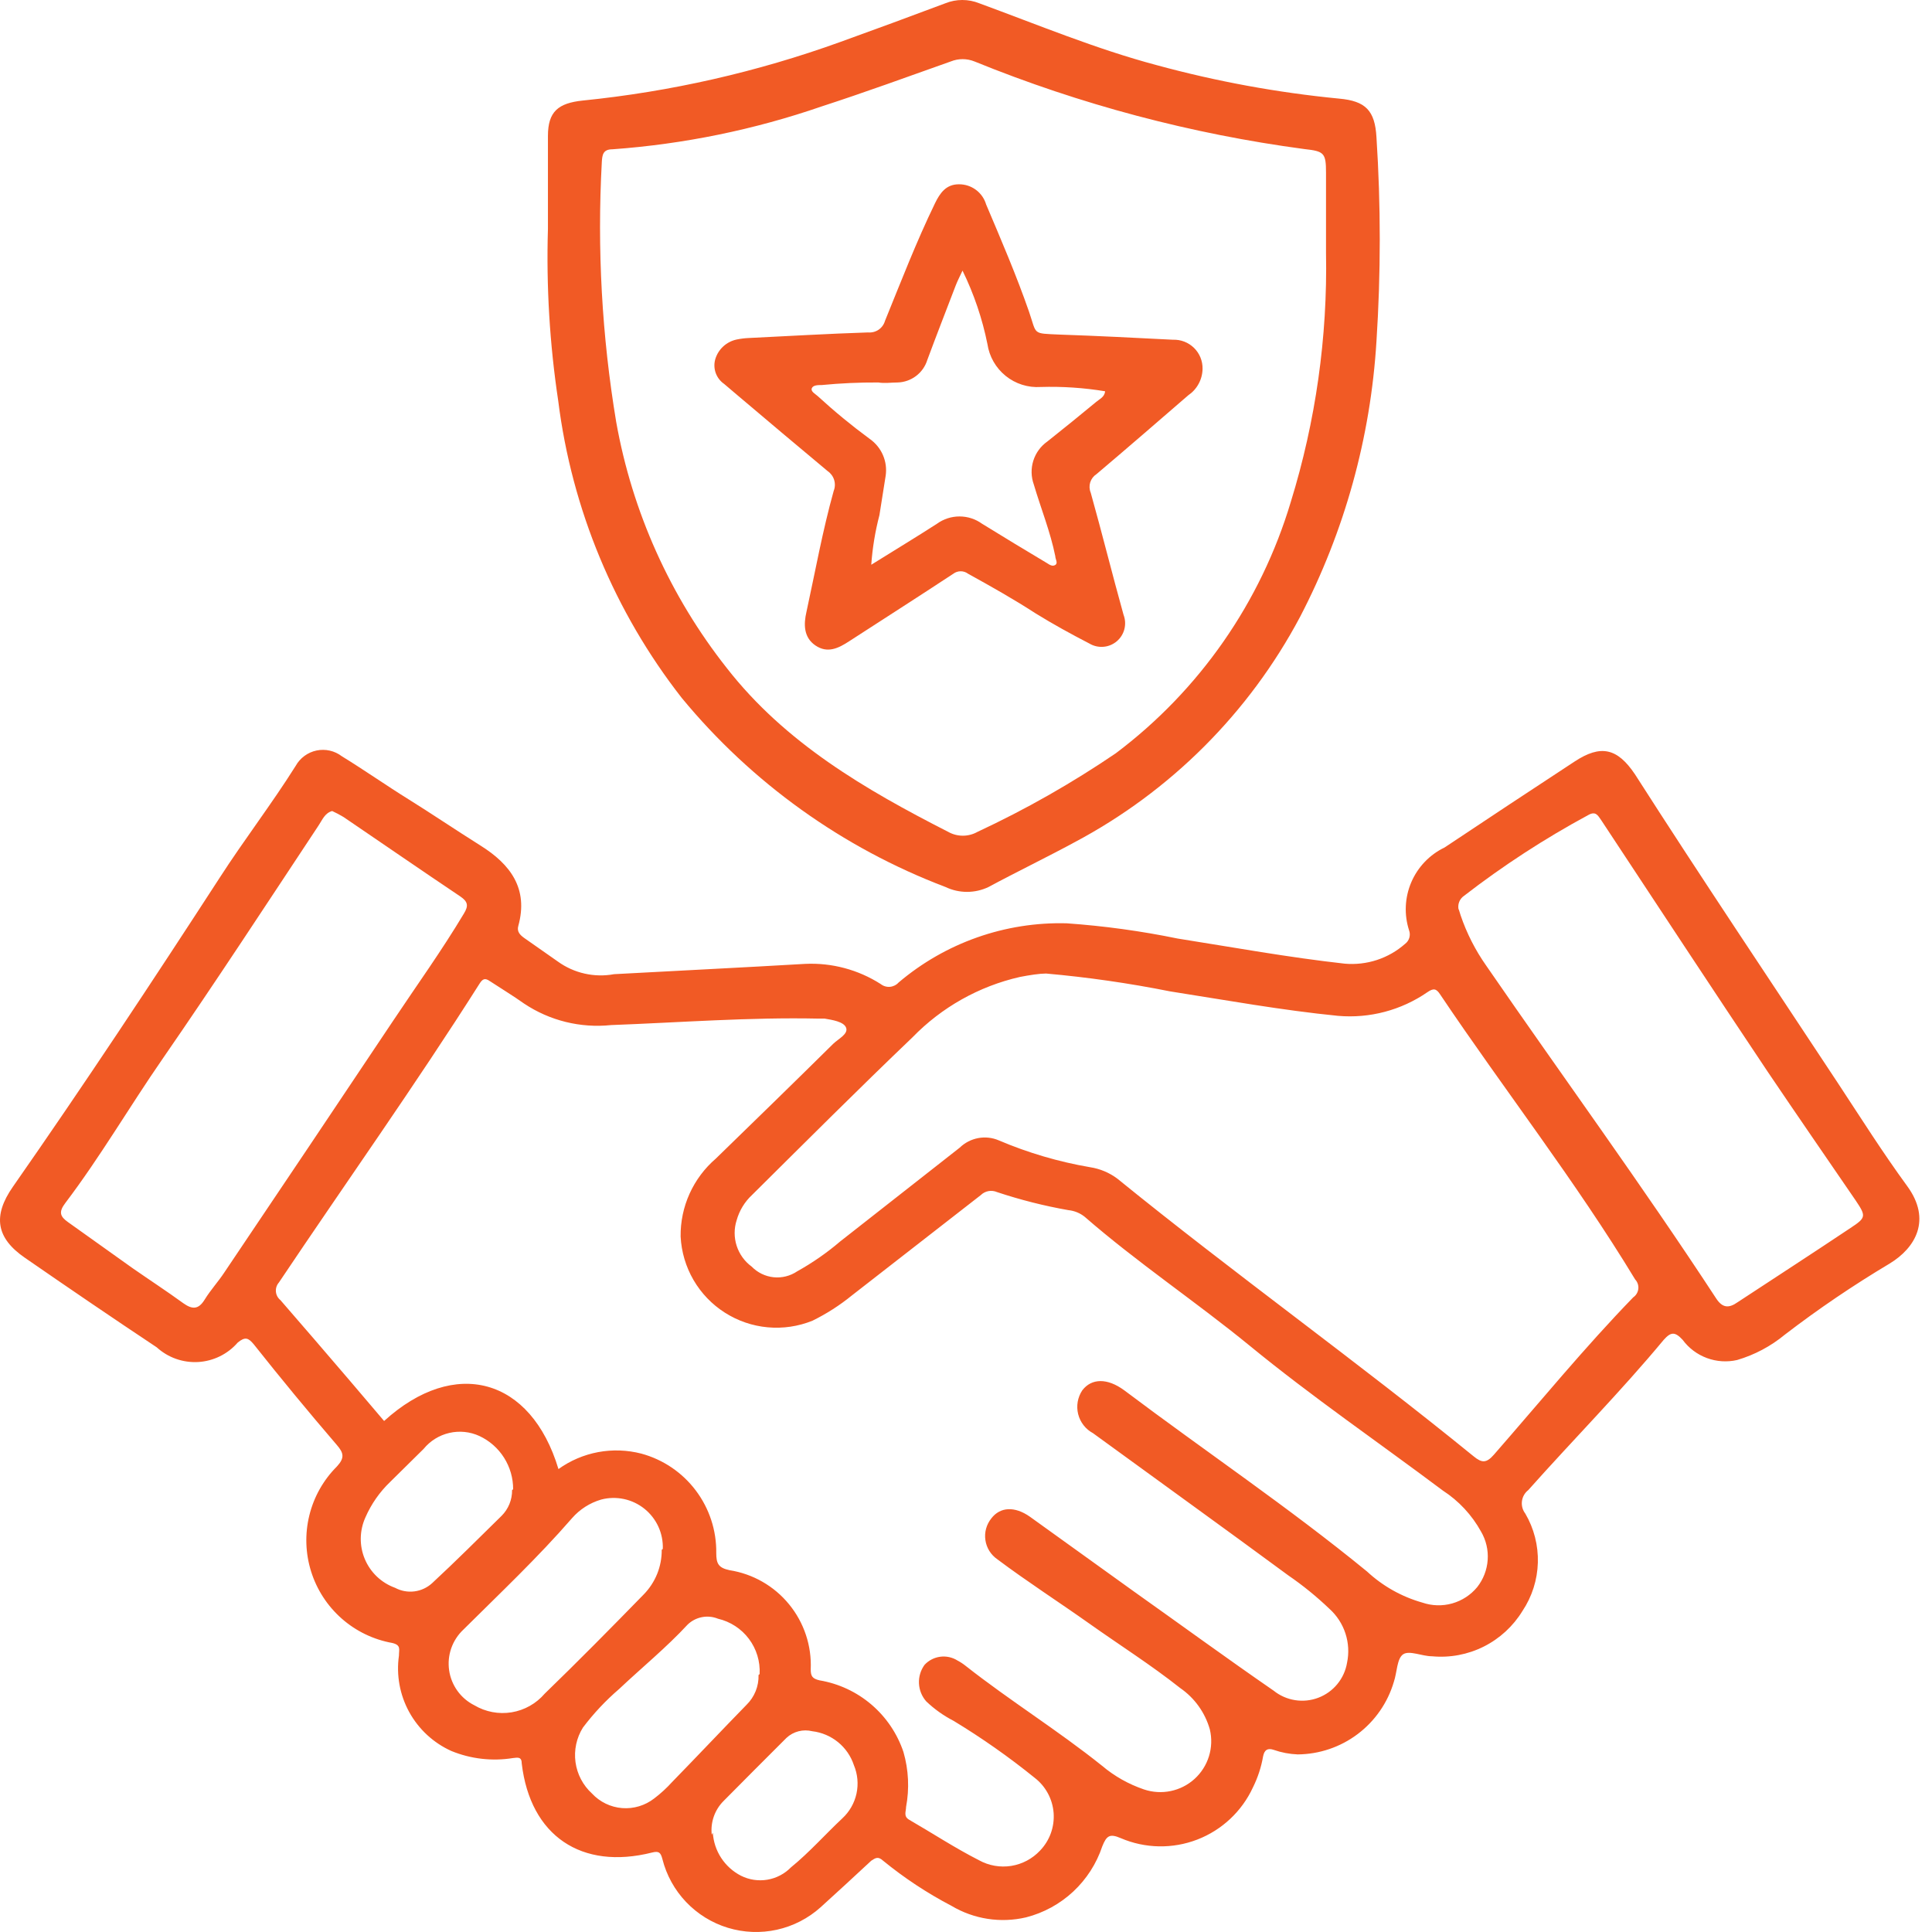
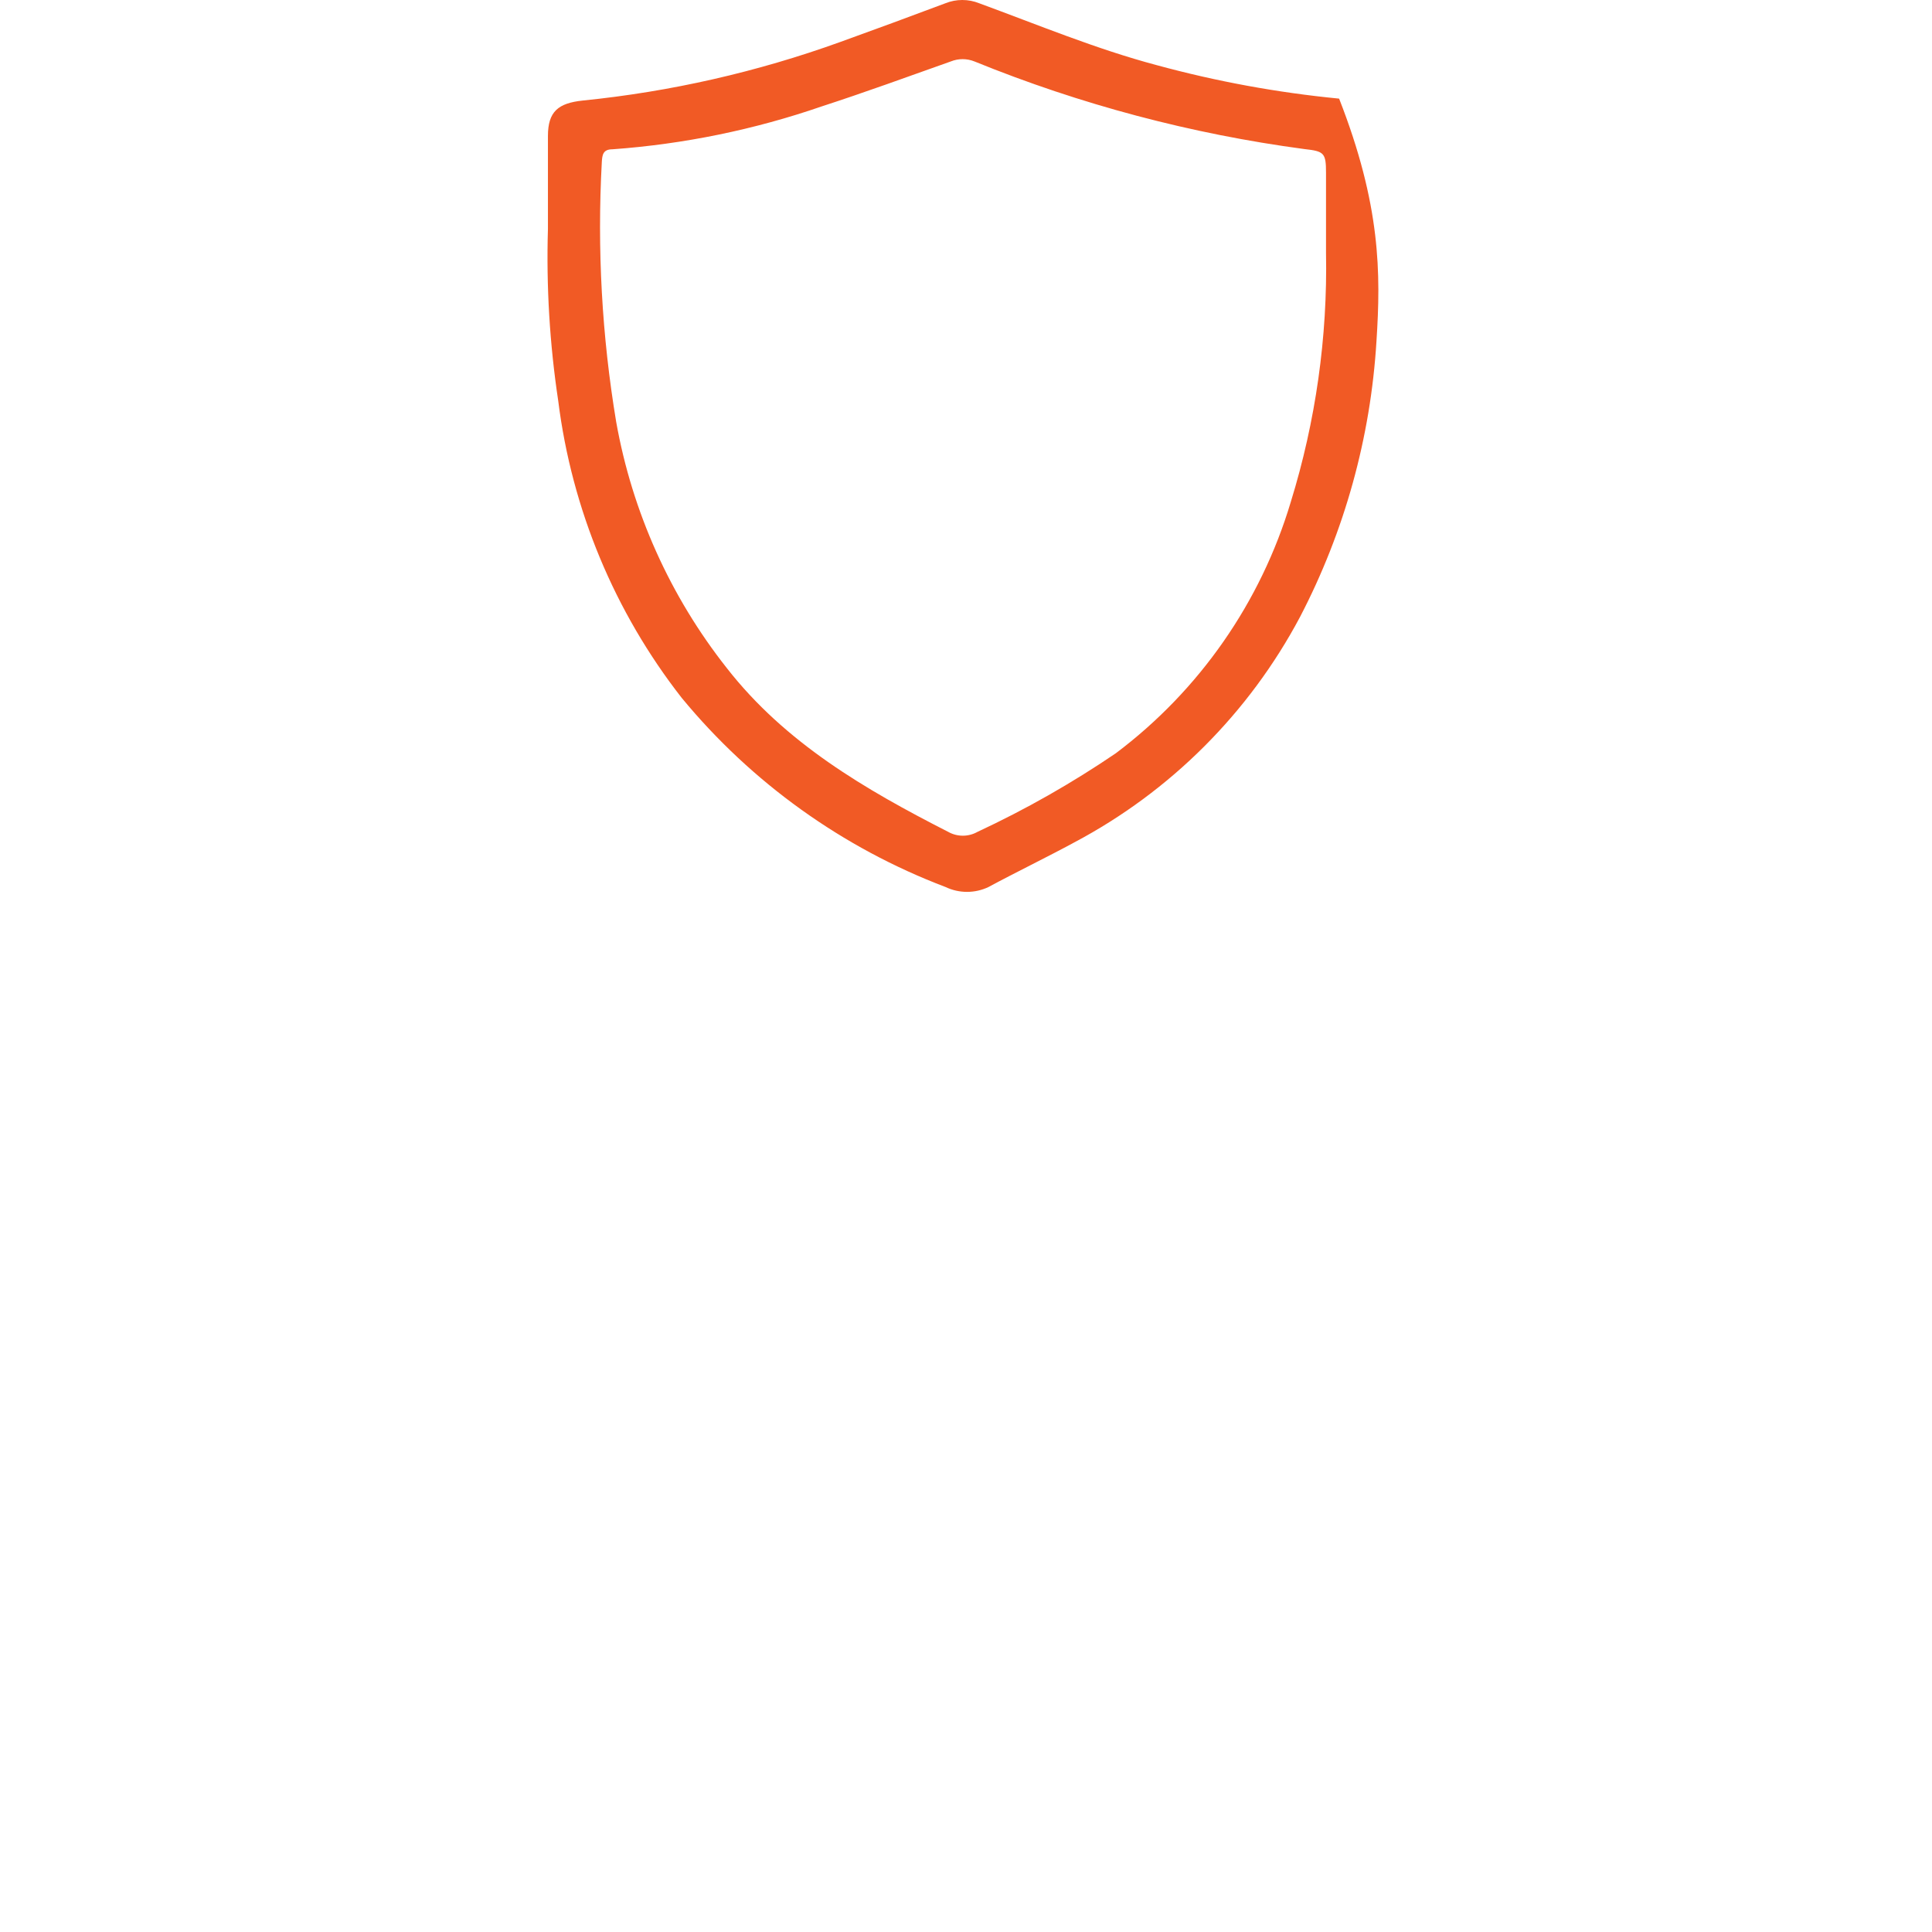
<svg xmlns="http://www.w3.org/2000/svg" width="90" height="90" viewBox="0 0 90 90" fill="none">
-   <path d="M28.605 45.381C31.736 45.211 34.606 45.071 37.507 44.901C38.749 44.842 39.98 45.171 41.027 45.841C41.149 45.937 41.302 45.983 41.456 45.97C41.61 45.957 41.754 45.886 41.858 45.771C44.039 43.919 46.828 42.936 49.689 43.011C51.426 43.133 53.154 43.37 54.86 43.721C57.45 44.131 60.031 44.601 62.641 44.891C63.147 44.936 63.658 44.878 64.141 44.72C64.624 44.562 65.07 44.307 65.451 43.971C65.547 43.9 65.617 43.801 65.651 43.687C65.685 43.574 65.682 43.452 65.641 43.341C65.403 42.607 65.439 41.811 65.742 41.101C66.046 40.391 66.596 39.815 67.292 39.48C69.292 38.147 71.309 36.813 73.343 35.48C74.573 34.669 75.343 34.849 76.163 36.07C79.254 40.9 82.454 45.661 85.615 50.452C86.675 52.062 87.705 53.693 88.845 55.253C89.986 56.813 89.245 58.123 88.025 58.863C86.335 59.871 84.705 60.976 83.144 62.174C82.492 62.713 81.736 63.115 80.924 63.354C80.455 63.462 79.965 63.43 79.513 63.263C79.062 63.096 78.669 62.801 78.384 62.414C78.023 62.024 77.834 62.044 77.503 62.414C75.503 64.824 73.293 67.055 71.192 69.415C71.03 69.541 70.924 69.727 70.898 69.931C70.872 70.136 70.927 70.342 71.052 70.505C71.459 71.198 71.662 71.991 71.639 72.794C71.616 73.597 71.368 74.378 70.922 75.046C70.488 75.756 69.863 76.331 69.119 76.704C68.375 77.077 67.541 77.234 66.712 77.156C66.242 77.156 65.651 76.866 65.361 77.066C65.071 77.266 65.081 77.907 64.931 78.347C64.646 79.316 64.056 80.168 63.249 80.777C62.443 81.386 61.461 81.719 60.451 81.727C60.072 81.712 59.698 81.642 59.34 81.517C59.05 81.417 58.9 81.517 58.84 81.817C58.754 82.317 58.595 82.802 58.37 83.257C57.855 84.377 56.922 85.252 55.772 85.695C54.621 86.138 53.343 86.114 52.209 85.628C51.699 85.408 51.549 85.508 51.349 86.008C51.081 86.812 50.616 87.537 49.996 88.116C49.375 88.694 48.62 89.108 47.798 89.318C46.612 89.596 45.364 89.403 44.318 88.778C43.189 88.188 42.124 87.484 41.137 86.678C40.897 86.458 40.777 86.558 40.587 86.678C39.807 87.408 39.017 88.128 38.227 88.848C37.65 89.366 36.949 89.726 36.192 89.894C35.435 90.061 34.648 90.03 33.906 89.804C33.165 89.578 32.494 89.163 31.96 88.602C31.425 88.04 31.045 87.35 30.856 86.598C30.776 86.298 30.696 86.218 30.376 86.298C27.085 87.128 24.705 85.518 24.305 82.157C24.305 81.817 24.105 81.877 23.895 81.897C22.926 82.054 21.932 81.939 21.024 81.567C20.191 81.191 19.503 80.554 19.063 79.754C18.623 78.953 18.455 78.031 18.584 77.126C18.584 76.836 18.694 76.636 18.274 76.536C17.399 76.38 16.585 75.987 15.918 75.4C15.252 74.813 14.759 74.055 14.493 73.207C14.227 72.36 14.198 71.456 14.41 70.593C14.621 69.731 15.065 68.943 15.693 68.315C16.063 67.915 16.013 67.685 15.693 67.315C14.36 65.761 13.069 64.198 11.822 62.624C11.572 62.324 11.422 62.254 11.072 62.544C10.841 62.81 10.56 63.026 10.244 63.181C9.928 63.337 9.585 63.427 9.233 63.448C8.882 63.468 8.53 63.418 8.199 63.301C7.867 63.184 7.562 63.001 7.302 62.764C5.241 61.394 3.201 60.004 1.161 58.593C-0.179 57.673 -0.349 56.643 0.601 55.283C3.911 50.542 7.092 45.731 10.232 40.891C11.373 39.12 12.653 37.46 13.773 35.679C13.874 35.497 14.013 35.338 14.181 35.215C14.348 35.091 14.541 35.005 14.745 34.962C14.949 34.919 15.16 34.921 15.363 34.967C15.567 35.013 15.758 35.103 15.923 35.229C16.983 35.88 17.994 36.59 19.024 37.23C20.054 37.87 21.254 38.68 22.384 39.39C23.774 40.26 24.625 41.391 24.145 43.131C24.065 43.401 24.235 43.561 24.415 43.691L25.985 44.791C26.359 45.061 26.784 45.253 27.235 45.354C27.685 45.456 28.151 45.465 28.605 45.381ZM26.015 68.435C26.566 68.039 27.198 67.77 27.865 67.645C28.532 67.521 29.219 67.545 29.876 67.715C30.889 67.99 31.782 68.594 32.413 69.433C33.045 70.271 33.381 71.296 33.366 72.346C33.366 72.836 33.466 73.036 33.986 73.146C35.074 73.317 36.061 73.882 36.758 74.735C37.456 75.587 37.815 76.666 37.767 77.766C37.767 78.076 37.837 78.197 38.177 78.277C39.07 78.427 39.906 78.817 40.595 79.406C41.283 79.994 41.799 80.758 42.087 81.617C42.327 82.45 42.368 83.326 42.208 84.177C42.208 84.388 42.078 84.608 42.348 84.768C43.438 85.398 44.488 86.088 45.608 86.658C46.064 86.91 46.591 87.002 47.106 86.921C47.62 86.839 48.093 86.588 48.449 86.208C48.671 85.977 48.843 85.702 48.952 85.4C49.061 85.098 49.105 84.777 49.082 84.457C49.058 84.137 48.967 83.825 48.815 83.543C48.663 83.26 48.453 83.013 48.199 82.817C47.003 81.85 45.743 80.964 44.428 80.167C43.96 79.926 43.529 79.62 43.148 79.257C42.943 79.025 42.824 78.73 42.809 78.421C42.794 78.112 42.886 77.807 43.068 77.556C43.26 77.348 43.52 77.213 43.801 77.177C44.083 77.14 44.369 77.204 44.608 77.356C44.743 77.427 44.87 77.511 44.988 77.606C47.048 79.227 49.279 80.607 51.339 82.257C51.914 82.743 52.576 83.116 53.289 83.358C53.69 83.494 54.121 83.52 54.535 83.434C54.95 83.348 55.334 83.153 55.648 82.868C55.961 82.583 56.193 82.219 56.318 81.814C56.443 81.41 56.458 80.979 56.36 80.567C56.139 79.782 55.651 79.1 54.98 78.637C53.63 77.567 52.159 76.636 50.749 75.636C49.339 74.636 47.858 73.686 46.458 72.636C46.31 72.534 46.184 72.402 46.088 72.249C45.993 72.096 45.93 71.925 45.904 71.747C45.877 71.568 45.888 71.386 45.935 71.212C45.983 71.038 46.065 70.876 46.178 70.735C46.588 70.195 47.268 70.155 47.978 70.655L52.819 74.136C54.99 75.676 57.14 77.246 59.33 78.757C59.619 78.989 59.962 79.141 60.328 79.199C60.693 79.257 61.068 79.219 61.413 79.087C61.759 78.956 62.065 78.736 62.299 78.45C62.534 78.164 62.69 77.821 62.751 77.456C62.846 77.003 62.82 76.532 62.676 76.092C62.532 75.651 62.275 75.256 61.931 74.946C61.334 74.375 60.692 73.853 60.011 73.386C57.01 71.175 53.95 68.975 50.919 66.765C50.748 66.673 50.597 66.547 50.478 66.394C50.358 66.24 50.272 66.064 50.225 65.876C50.178 65.687 50.171 65.491 50.204 65.299C50.238 65.108 50.311 64.926 50.419 64.764C50.849 64.204 51.579 64.184 52.369 64.764C56.13 67.595 60.041 70.225 63.681 73.206C64.414 73.887 65.299 74.384 66.262 74.656C66.71 74.809 67.194 74.822 67.649 74.694C68.105 74.565 68.51 74.301 68.812 73.936C69.099 73.572 69.27 73.131 69.302 72.668C69.335 72.206 69.226 71.745 68.992 71.346C68.565 70.572 67.954 69.915 67.212 69.435C64.211 67.185 61.111 65.064 58.21 62.684C55.69 60.624 52.989 58.823 50.529 56.683C50.311 56.508 50.047 56.401 49.769 56.373C48.643 56.175 47.533 55.894 46.448 55.533C46.322 55.478 46.182 55.462 46.047 55.486C45.911 55.511 45.786 55.576 45.688 55.673L39.687 60.344C39.121 60.806 38.503 61.202 37.847 61.524C37.186 61.791 36.47 61.897 35.76 61.831C35.05 61.766 34.366 61.531 33.765 61.147C33.164 60.764 32.664 60.242 32.305 59.625C31.947 59.008 31.742 58.315 31.706 57.603C31.697 56.915 31.84 56.233 32.123 55.606C32.407 54.979 32.824 54.421 33.346 53.972C35.176 52.192 37.007 50.412 38.817 48.622C39.057 48.392 39.517 48.172 39.417 47.882C39.317 47.592 38.767 47.511 38.417 47.451H38.137C34.906 47.381 31.686 47.632 28.465 47.752C27.04 47.901 25.607 47.547 24.415 46.751C23.895 46.381 23.345 46.051 22.814 45.701C22.594 45.551 22.484 45.591 22.334 45.831C19.334 50.562 16.103 55.103 12.993 59.743C12.942 59.801 12.903 59.869 12.879 59.942C12.855 60.015 12.846 60.092 12.853 60.169C12.859 60.245 12.881 60.32 12.917 60.388C12.954 60.456 13.003 60.515 13.063 60.564C14.143 61.804 15.213 63.054 16.293 64.314L17.893 66.195C21.184 63.204 24.735 64.174 26.015 68.435ZM48.729 45.351C48.439 45.351 47.969 45.421 47.508 45.511C45.605 45.945 43.868 46.921 42.508 48.322C39.987 50.732 37.507 53.212 35.036 55.663C34.692 55.982 34.443 56.391 34.316 56.843C34.191 57.231 34.192 57.649 34.317 58.036C34.443 58.424 34.688 58.763 35.016 59.003C35.288 59.283 35.649 59.458 36.037 59.499C36.424 59.539 36.814 59.441 37.137 59.223C37.848 58.827 38.518 58.362 39.137 57.833L44.708 53.462C44.944 53.233 45.243 53.078 45.567 53.017C45.891 52.956 46.225 52.993 46.528 53.123C47.892 53.704 49.318 54.123 50.779 54.373C51.244 54.444 51.684 54.629 52.059 54.913C57.5 59.333 63.211 63.414 68.652 67.845C69.032 68.155 69.242 68.165 69.592 67.765C71.742 65.304 73.823 62.764 76.083 60.434C76.149 60.389 76.204 60.33 76.244 60.262C76.285 60.194 76.31 60.118 76.319 60.039C76.328 59.96 76.319 59.881 76.294 59.806C76.269 59.73 76.228 59.661 76.173 59.604C73.393 55.013 70.082 50.782 67.092 46.331C66.912 46.051 66.782 46.021 66.492 46.221C65.275 47.061 63.803 47.45 62.331 47.322C59.71 47.062 57.11 46.591 54.5 46.181C52.593 45.8 50.666 45.523 48.729 45.351ZM67.952 42.351L68.042 42.641C68.325 43.474 68.726 44.262 69.232 44.981C72.793 50.152 76.503 55.223 79.944 60.484C80.244 60.944 80.544 60.944 80.944 60.663C82.694 59.513 84.454 58.373 86.205 57.203C86.935 56.723 86.935 56.653 86.445 55.923C85.075 53.922 83.694 51.922 82.344 49.922C79.744 46.031 77.173 42.12 74.593 38.21C74.433 37.98 74.333 37.77 73.983 37.97C71.957 39.064 70.023 40.322 68.202 41.73C68.097 41.801 68.016 41.903 67.972 42.021C67.927 42.139 67.92 42.268 67.952 42.391V42.351ZM15.473 37.78C15.123 37.88 15.013 38.2 14.843 38.45C12.433 42.09 10.042 45.751 7.562 49.342C6.032 51.552 4.671 53.893 3.041 56.043C2.721 56.463 2.801 56.673 3.171 56.933L6.172 59.073C6.962 59.623 7.762 60.144 8.532 60.704C8.952 61.004 9.242 61.014 9.532 60.544C9.822 60.074 10.162 59.714 10.452 59.273C13.079 55.373 15.7 51.465 18.314 47.551C19.414 45.901 20.574 44.291 21.614 42.551C21.834 42.191 21.794 42.001 21.444 41.761C19.624 40.54 17.814 39.29 16.003 38.06C15.832 37.957 15.655 37.864 15.473 37.78ZM30.876 72.156C30.889 71.798 30.818 71.443 30.67 71.118C30.521 70.793 30.298 70.507 30.019 70.283C29.74 70.06 29.413 69.904 29.063 69.83C28.713 69.756 28.351 69.764 28.005 69.855C27.478 70.009 27.005 70.311 26.645 70.725C25.055 72.556 23.294 74.216 21.584 75.916C21.33 76.155 21.137 76.452 21.021 76.782C20.906 77.111 20.872 77.464 20.922 77.809C20.972 78.155 21.105 78.483 21.309 78.767C21.513 79.05 21.782 79.28 22.094 79.437C22.617 79.748 23.233 79.864 23.833 79.766C24.433 79.667 24.979 79.359 25.375 78.897C26.935 77.386 28.465 75.836 29.986 74.276C30.255 74.001 30.468 73.676 30.613 73.32C30.757 72.963 30.829 72.58 30.826 72.195L30.876 72.156ZM35.386 77.987C35.418 77.397 35.241 76.815 34.886 76.343C34.531 75.871 34.021 75.54 33.446 75.406C33.21 75.31 32.951 75.285 32.701 75.333C32.451 75.381 32.22 75.5 32.036 75.676C31.036 76.756 29.905 77.676 28.845 78.677C28.219 79.214 27.652 79.818 27.155 80.477C26.855 80.957 26.733 81.527 26.809 82.088C26.886 82.649 27.157 83.166 27.575 83.547C27.942 83.942 28.443 84.185 28.981 84.228C29.518 84.27 30.051 84.109 30.476 83.778C30.776 83.551 31.053 83.296 31.306 83.017C32.466 81.827 33.616 80.607 34.776 79.417C34.961 79.236 35.105 79.02 35.202 78.78C35.298 78.541 35.344 78.284 35.336 78.026L35.386 77.987ZM23.904 69.375C23.906 68.855 23.759 68.345 23.481 67.906C23.203 67.466 22.805 67.116 22.334 66.895C21.896 66.693 21.402 66.642 20.931 66.751C20.461 66.859 20.04 67.121 19.734 67.495L18.174 69.035C17.685 69.504 17.294 70.064 17.023 70.685C16.885 70.99 16.811 71.319 16.806 71.654C16.801 71.988 16.865 72.32 16.995 72.628C17.124 72.936 17.317 73.214 17.559 73.445C17.802 73.675 18.089 73.852 18.404 73.966C18.679 74.114 18.994 74.172 19.304 74.133C19.614 74.094 19.904 73.958 20.134 73.746C21.214 72.746 22.294 71.666 23.364 70.615C23.522 70.458 23.646 70.271 23.731 70.065C23.815 69.859 23.857 69.638 23.855 69.415L23.904 69.375ZM33.206 85.378C33.233 85.796 33.367 86.201 33.597 86.551C33.827 86.902 34.143 87.187 34.516 87.378C34.896 87.569 35.326 87.634 35.745 87.564C36.164 87.494 36.55 87.292 36.847 86.988C37.707 86.288 38.437 85.458 39.237 84.708C39.571 84.4 39.802 83.996 39.899 83.553C39.995 83.109 39.953 82.646 39.777 82.227C39.638 81.806 39.381 81.434 39.037 81.154C38.693 80.875 38.277 80.699 37.837 80.647C37.627 80.595 37.407 80.596 37.197 80.65C36.988 80.704 36.795 80.809 36.637 80.957C35.636 81.957 34.636 82.957 33.706 83.898C33.503 84.101 33.347 84.348 33.252 84.62C33.157 84.892 33.124 85.181 33.156 85.468L33.206 85.378Z" fill="#F15A25" />
-   <path d="M25.525 10.665C25.525 9.225 25.525 7.775 25.525 6.335C25.525 5.195 26.005 4.804 27.145 4.684C31.243 4.271 35.274 3.353 39.147 1.954C40.774 1.367 42.404 0.767 44.038 0.153C44.545 -0.051 45.111 -0.051 45.618 0.153C48.349 1.154 51.059 2.284 53.88 3.034C56.664 3.793 59.508 4.315 62.381 4.594C63.611 4.704 64.051 5.145 64.121 6.395C64.326 9.559 64.326 12.732 64.121 15.896C63.849 20.38 62.635 24.755 60.561 28.738C58.185 33.211 54.524 36.869 50.049 39.24C48.719 39.96 47.348 40.62 46.048 41.321C45.736 41.47 45.394 41.547 45.048 41.547C44.702 41.547 44.36 41.47 44.048 41.321C39.254 39.502 35.017 36.465 31.756 32.509C28.625 28.502 26.638 23.722 26.005 18.677C25.606 16.026 25.445 13.345 25.525 10.665ZM61.771 11.755C61.771 10.305 61.771 9.175 61.771 8.045C61.771 7.125 61.681 7.045 60.771 6.945C55.494 6.241 50.329 4.87 45.398 2.864C45.042 2.719 44.644 2.719 44.288 2.864C42.288 3.574 40.287 4.304 38.287 4.954C35.134 6.043 31.852 6.715 28.525 6.955C28.085 6.955 28.055 7.225 28.035 7.545C27.813 11.595 28.038 15.656 28.705 19.657C29.451 23.844 31.22 27.781 33.856 31.119C36.577 34.609 40.307 36.78 44.168 38.75C44.377 38.868 44.613 38.93 44.853 38.93C45.093 38.93 45.329 38.868 45.538 38.75C47.78 37.705 49.934 36.481 51.979 35.09C55.878 32.157 58.734 28.052 60.131 23.378C61.291 19.622 61.845 15.706 61.771 11.775V11.755Z" fill="#F15A25" />
-   <path d="M56.02 17.186C56.015 17.43 55.952 17.669 55.835 17.883C55.718 18.098 55.552 18.28 55.35 18.417C53.929 19.647 52.509 20.877 51.079 22.087C50.94 22.176 50.837 22.311 50.787 22.468C50.738 22.625 50.745 22.795 50.809 22.948C51.339 24.838 51.809 26.738 52.339 28.639C52.421 28.852 52.435 29.086 52.378 29.308C52.321 29.529 52.197 29.728 52.022 29.875C51.846 30.023 51.63 30.112 51.402 30.13C51.174 30.149 50.946 30.096 50.749 29.979C49.899 29.539 49.059 29.079 48.249 28.578C47.248 27.928 46.168 27.318 45.098 26.728C44.999 26.653 44.878 26.612 44.753 26.612C44.628 26.612 44.507 26.653 44.408 26.728C42.798 27.788 41.167 28.829 39.547 29.879C39.057 30.199 38.547 30.449 37.987 30.069C37.427 29.689 37.437 29.069 37.567 28.508C37.977 26.628 38.317 24.728 38.837 22.868C38.902 22.705 38.909 22.526 38.858 22.358C38.807 22.191 38.701 22.046 38.557 21.947C37.143 20.767 35.736 19.584 34.336 18.397L33.736 17.887C33.557 17.764 33.42 17.588 33.344 17.384C33.269 17.179 33.259 16.957 33.316 16.747C33.382 16.515 33.51 16.306 33.687 16.142C33.863 15.978 34.081 15.866 34.316 15.816C34.501 15.778 34.688 15.754 34.876 15.746C36.727 15.656 38.577 15.546 40.437 15.486C40.611 15.502 40.785 15.457 40.93 15.359C41.074 15.26 41.179 15.114 41.227 14.946C41.977 13.106 42.688 11.256 43.558 9.465C43.788 8.995 44.068 8.585 44.668 8.585C44.953 8.582 45.231 8.672 45.461 8.842C45.69 9.012 45.858 9.252 45.938 9.525C46.638 11.176 47.348 12.826 47.938 14.526C48.309 15.606 48.069 15.526 49.359 15.586C51.119 15.646 52.879 15.736 54.64 15.826C54.821 15.819 55.002 15.85 55.171 15.915C55.34 15.981 55.494 16.081 55.624 16.208C55.753 16.335 55.855 16.488 55.923 16.656C55.991 16.825 56.024 17.005 56.02 17.186ZM44.838 12.606C44.698 12.906 44.598 13.096 44.518 13.306C44.078 14.456 43.628 15.606 43.198 16.767C43.106 17.064 42.924 17.325 42.676 17.513C42.429 17.701 42.128 17.808 41.818 17.817C41.517 17.817 41.217 17.867 40.917 17.817C40.036 17.812 39.154 17.852 38.277 17.937C38.107 17.937 37.877 17.937 37.817 18.087C37.757 18.237 37.977 18.347 38.087 18.447C38.86 19.157 39.672 19.825 40.517 20.447C40.788 20.637 41.001 20.898 41.132 21.202C41.263 21.506 41.306 21.84 41.257 22.167C41.167 22.777 41.057 23.388 40.967 23.998C40.769 24.754 40.642 25.528 40.587 26.308C41.657 25.638 42.658 25.038 43.648 24.398C43.953 24.177 44.321 24.058 44.698 24.058C45.075 24.058 45.443 24.177 45.748 24.398C46.748 25.018 47.748 25.618 48.749 26.218C48.879 26.298 49.019 26.408 49.159 26.318C49.299 26.228 49.159 26.048 49.159 25.908C48.929 24.768 48.489 23.688 48.158 22.567C48.03 22.211 48.022 21.822 48.136 21.461C48.25 21.099 48.479 20.786 48.789 20.567C49.559 19.957 50.309 19.347 51.059 18.727C51.219 18.587 51.459 18.497 51.479 18.227C50.488 18.064 49.483 17.997 48.479 18.027C47.889 18.066 47.307 17.882 46.848 17.511C46.388 17.14 46.085 16.61 45.998 16.026C45.759 14.841 45.369 13.692 44.838 12.606Z" fill="#F15A25" />
+   <path d="M25.525 10.665C25.525 9.225 25.525 7.775 25.525 6.335C25.525 5.195 26.005 4.804 27.145 4.684C31.243 4.271 35.274 3.353 39.147 1.954C40.774 1.367 42.404 0.767 44.038 0.153C44.545 -0.051 45.111 -0.051 45.618 0.153C48.349 1.154 51.059 2.284 53.88 3.034C56.664 3.793 59.508 4.315 62.381 4.594C64.326 9.559 64.326 12.732 64.121 15.896C63.849 20.38 62.635 24.755 60.561 28.738C58.185 33.211 54.524 36.869 50.049 39.24C48.719 39.96 47.348 40.62 46.048 41.321C45.736 41.47 45.394 41.547 45.048 41.547C44.702 41.547 44.36 41.47 44.048 41.321C39.254 39.502 35.017 36.465 31.756 32.509C28.625 28.502 26.638 23.722 26.005 18.677C25.606 16.026 25.445 13.345 25.525 10.665ZM61.771 11.755C61.771 10.305 61.771 9.175 61.771 8.045C61.771 7.125 61.681 7.045 60.771 6.945C55.494 6.241 50.329 4.87 45.398 2.864C45.042 2.719 44.644 2.719 44.288 2.864C42.288 3.574 40.287 4.304 38.287 4.954C35.134 6.043 31.852 6.715 28.525 6.955C28.085 6.955 28.055 7.225 28.035 7.545C27.813 11.595 28.038 15.656 28.705 19.657C29.451 23.844 31.22 27.781 33.856 31.119C36.577 34.609 40.307 36.78 44.168 38.75C44.377 38.868 44.613 38.93 44.853 38.93C45.093 38.93 45.329 38.868 45.538 38.75C47.78 37.705 49.934 36.481 51.979 35.09C55.878 32.157 58.734 28.052 60.131 23.378C61.291 19.622 61.845 15.706 61.771 11.775V11.755Z" fill="#F15A25" />
</svg>